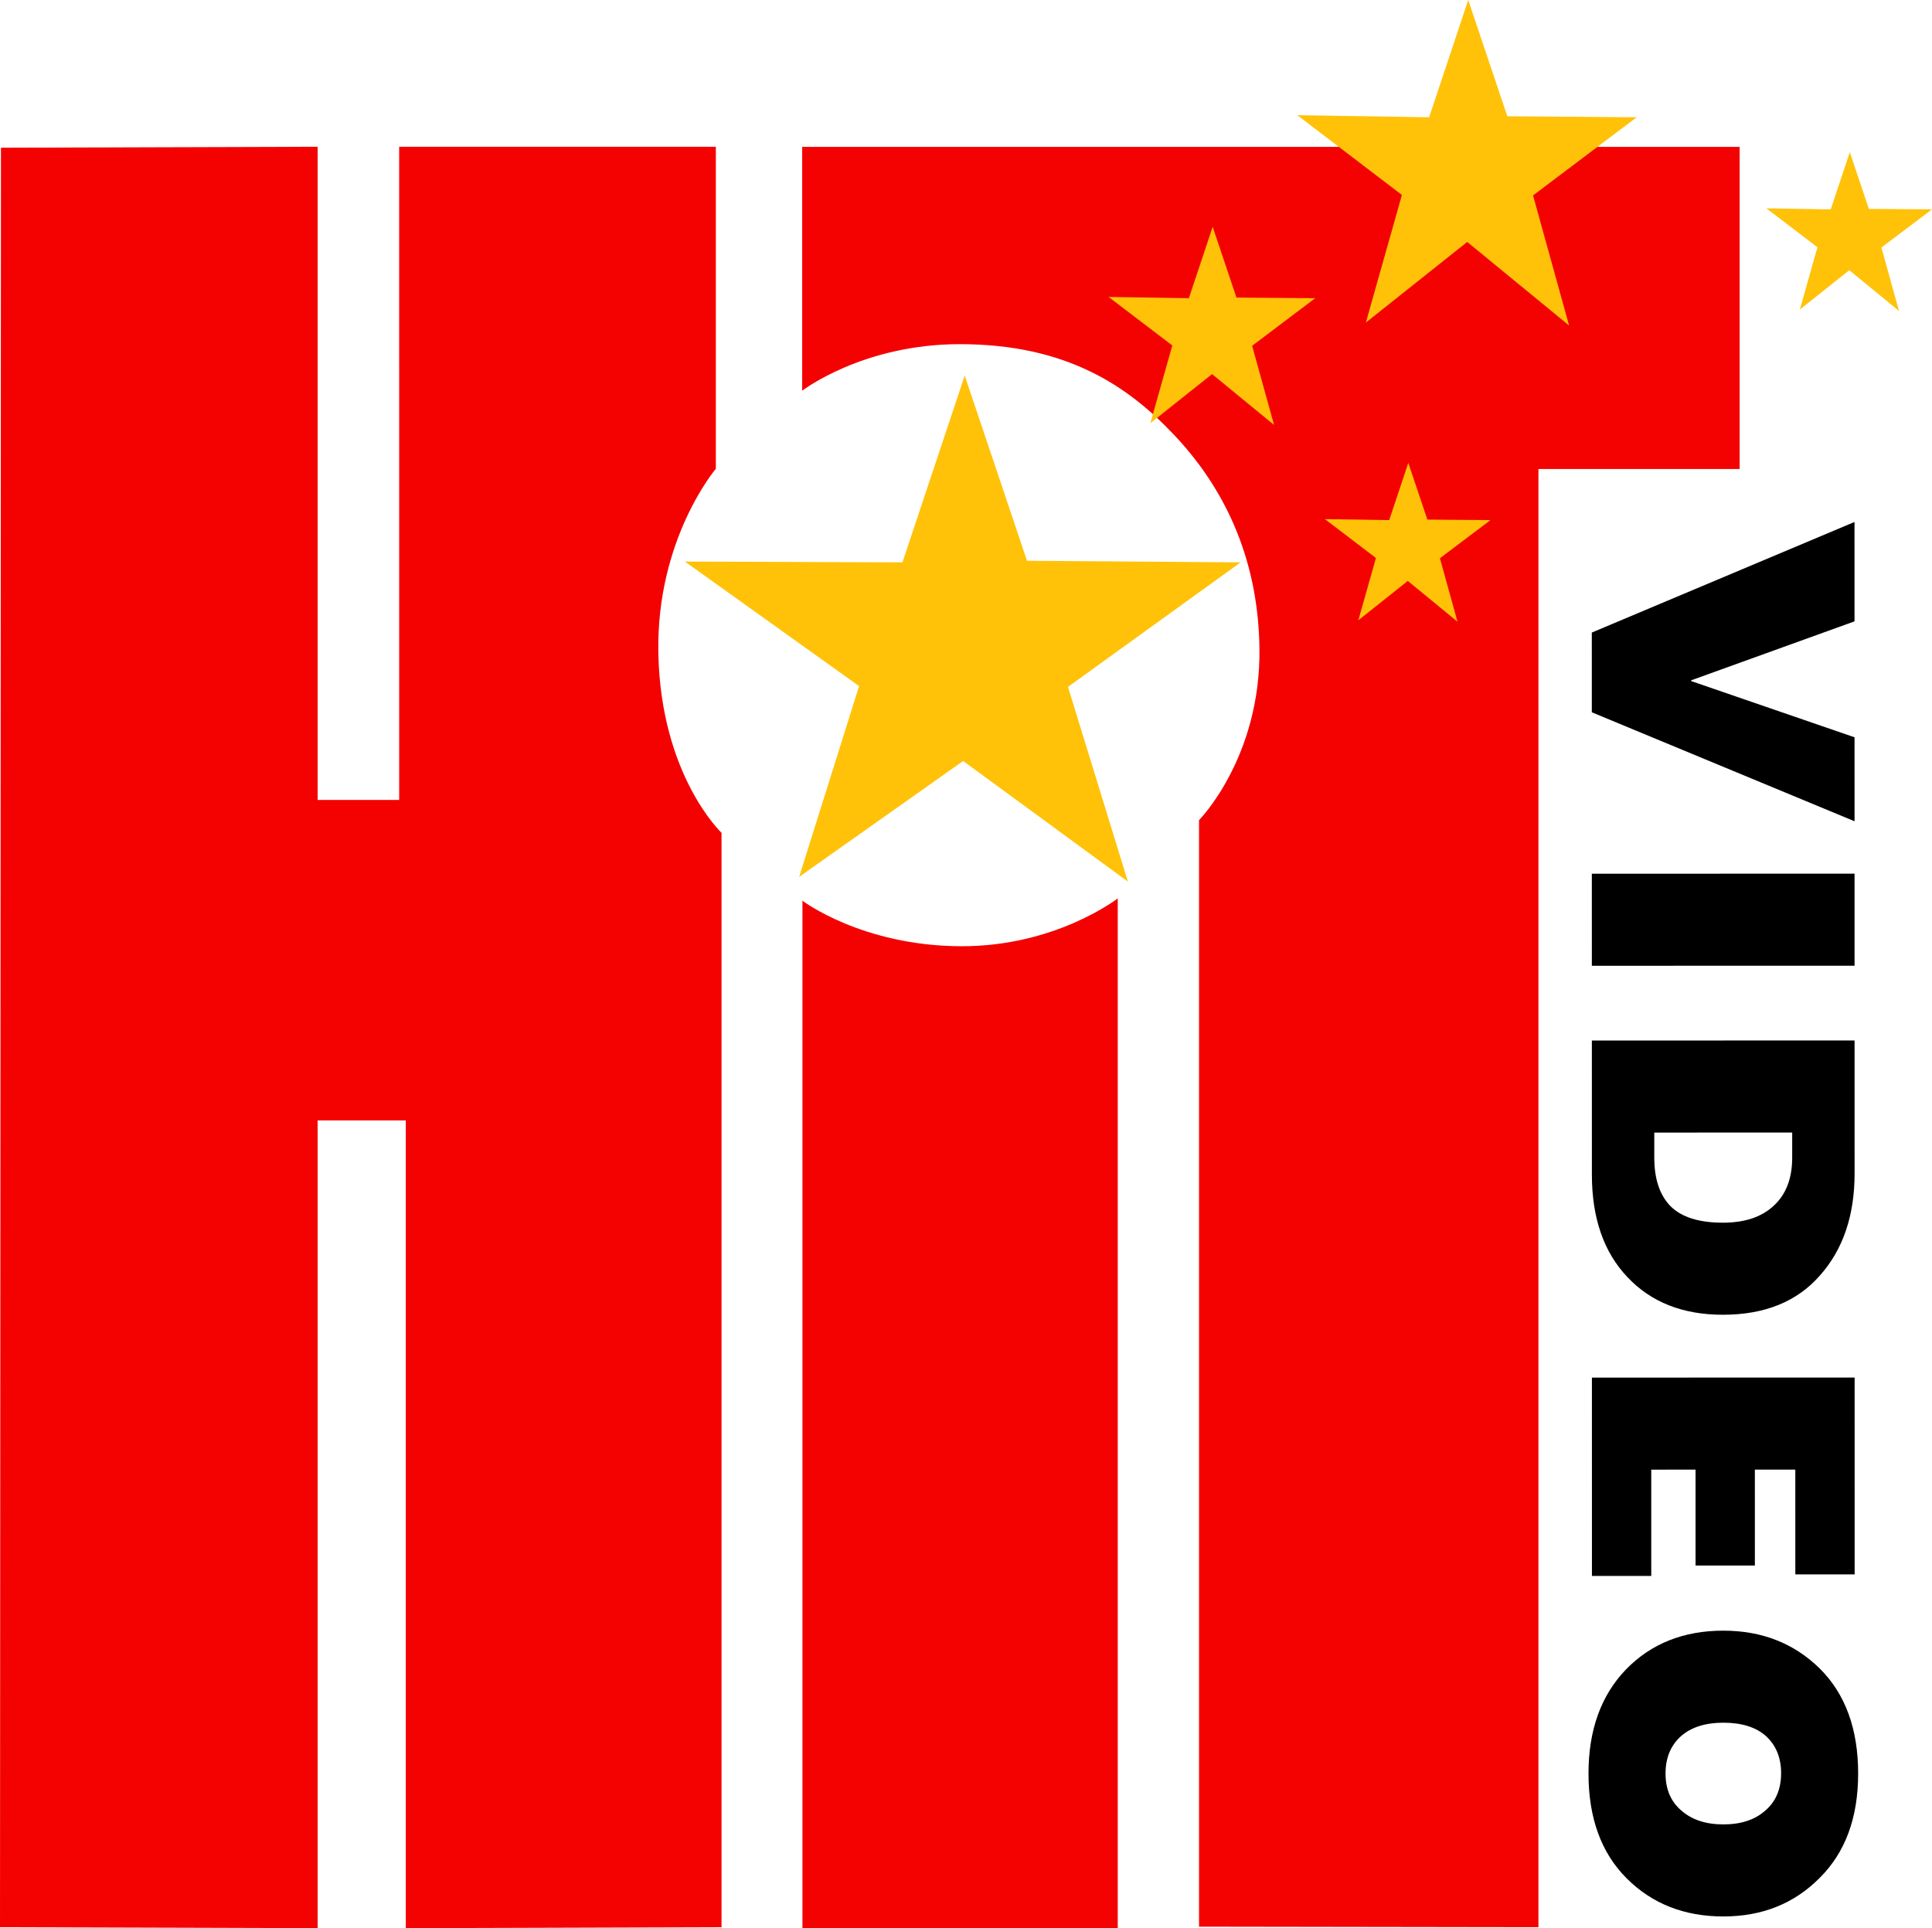
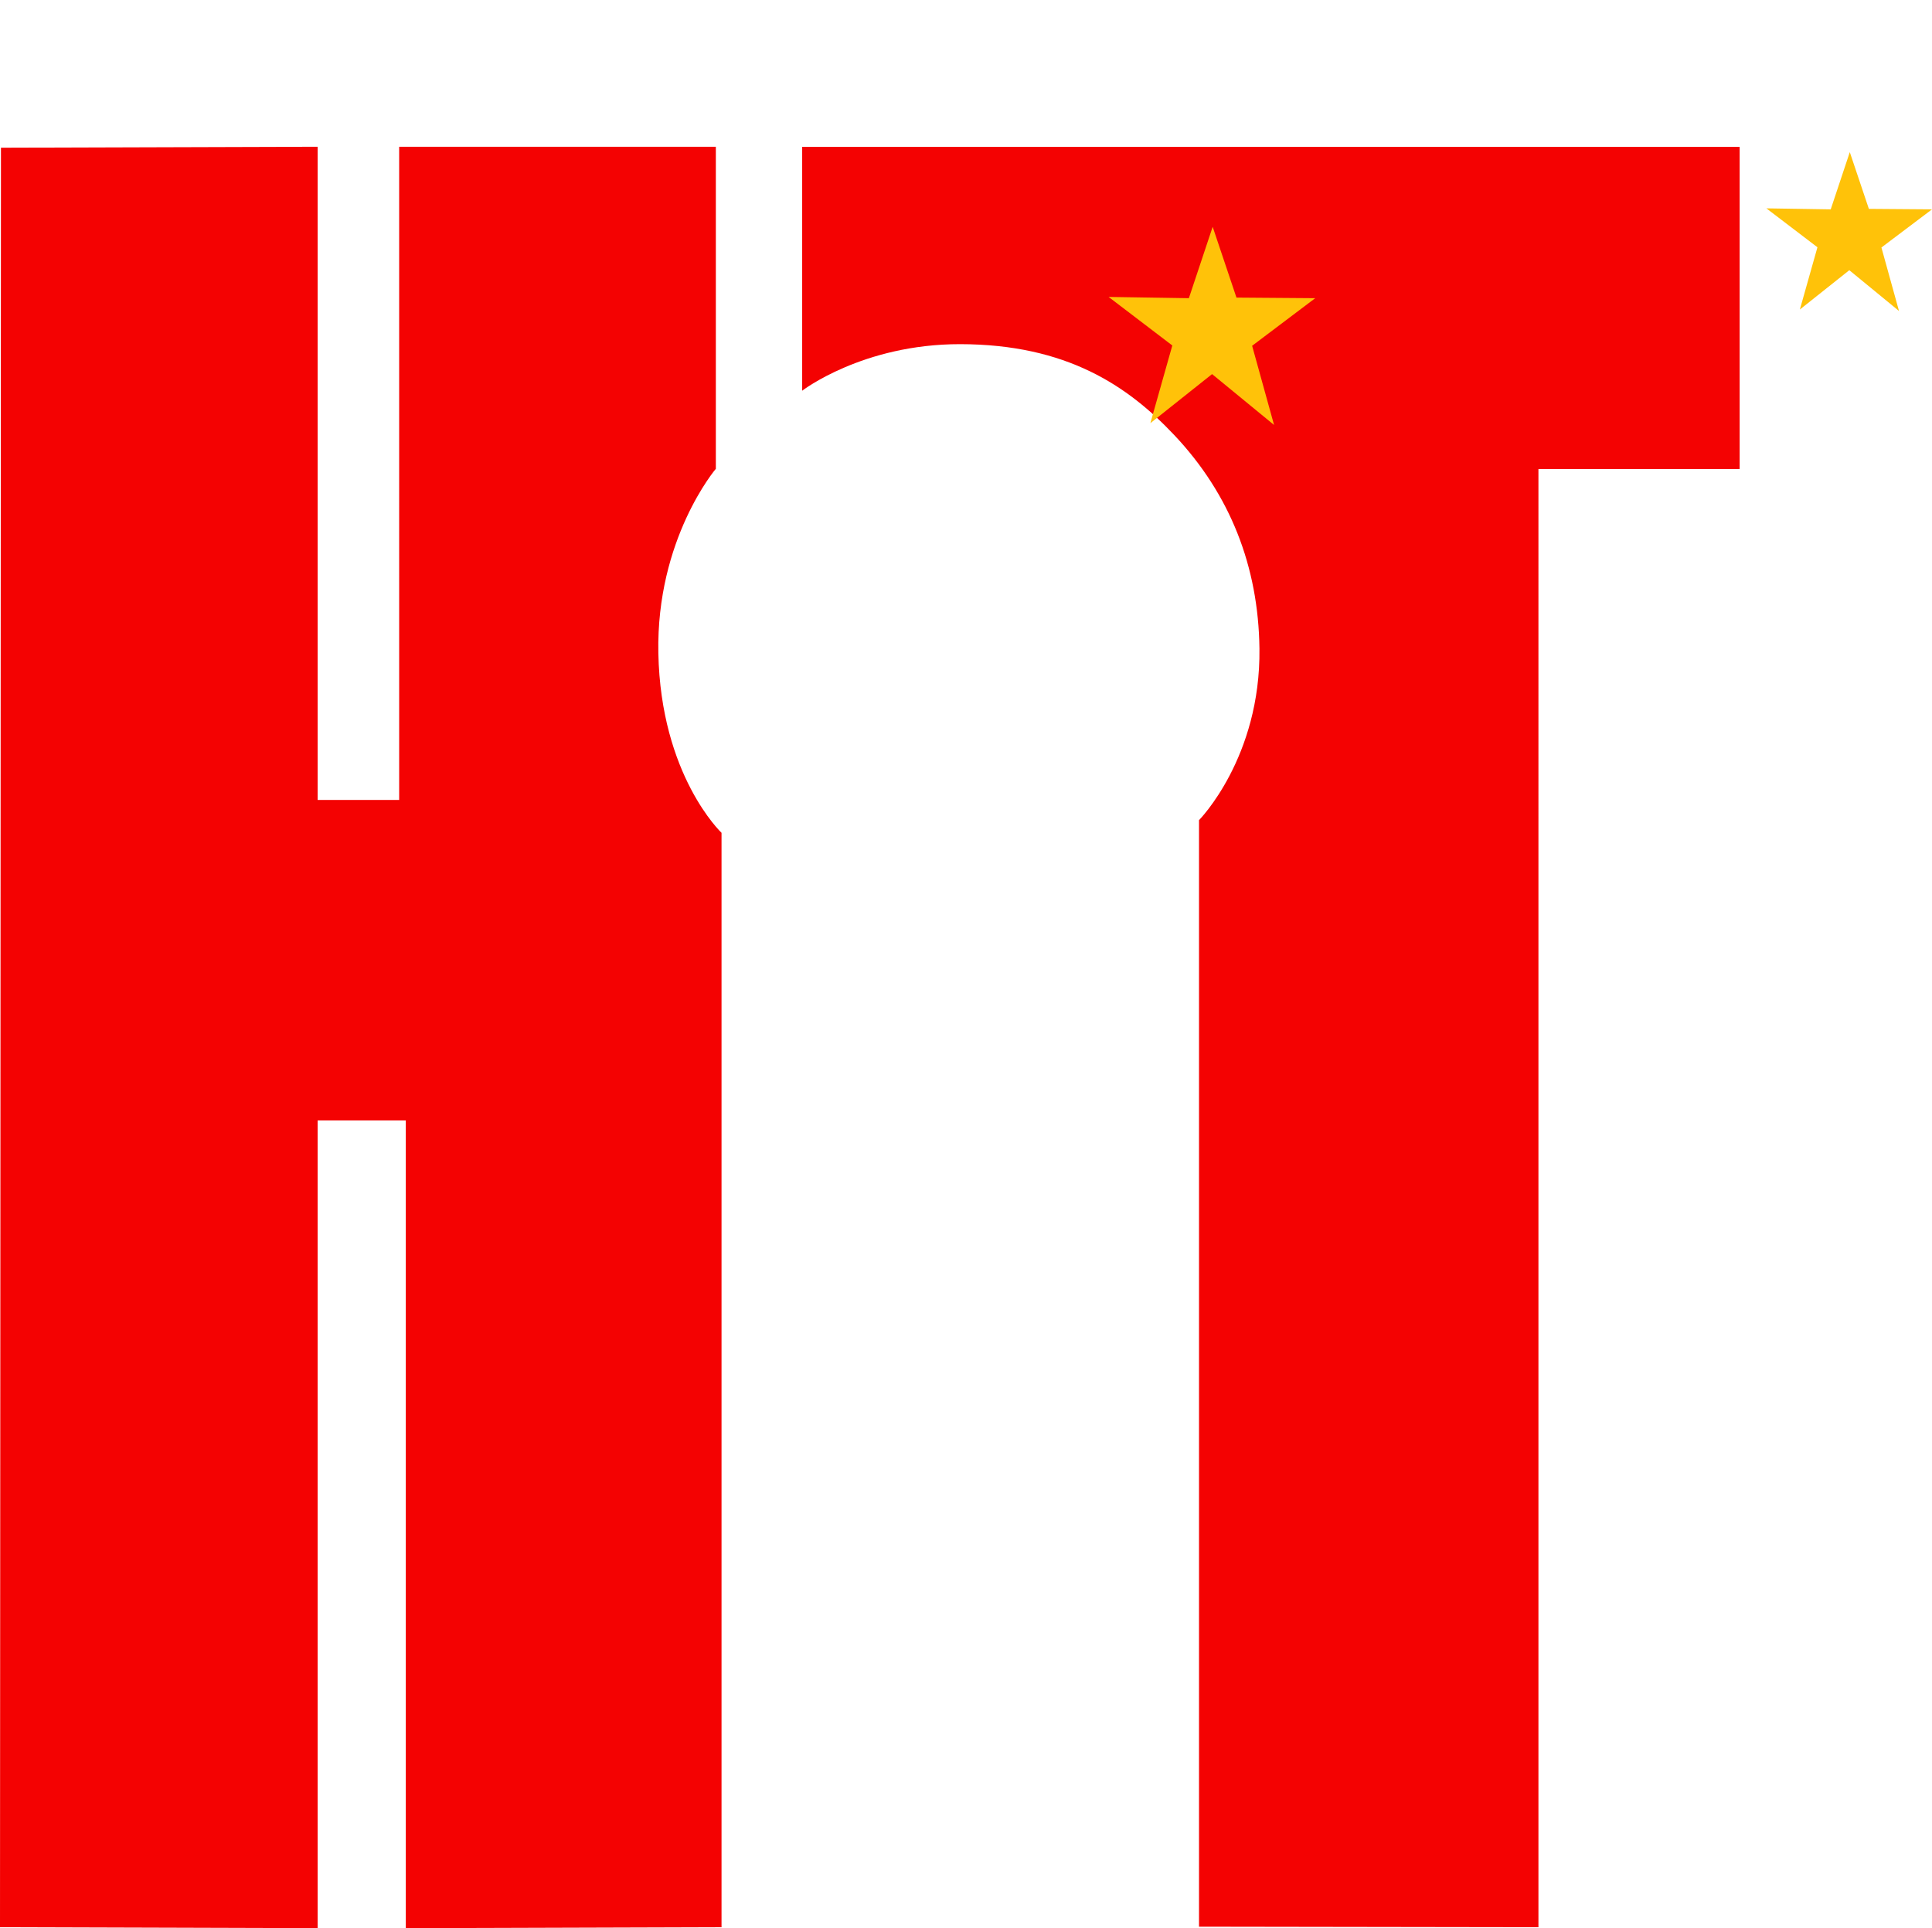
<svg xmlns="http://www.w3.org/2000/svg" xmlns:ns1="http://www.inkscape.org/namespaces/inkscape" xmlns:ns2="http://sodipodi.sourceforge.net/DTD/sodipodi-0.dtd" width="215.023mm" height="214.611mm" viewBox="0 0 215.023 214.611" version="1.1" id="svg1" xml:space="preserve" ns1:export-filename="..\..\HIT Entertainment\HIT Video (1997) print.png" ns1:export-xdpi="96" ns1:export-ydpi="96" ns1:version="1.3.1 (91b66b0783, 2023-11-16)" ns2:docname="HIT Video Logo 1997.svg">
  <ns2:namedview id="namedview1" pagecolor="#ffffff" bordercolor="#000000" borderopacity="0.25" ns1:showpageshadow="2" ns1:pageopacity="0.0" ns1:pagecheckerboard="0" ns1:deskcolor="#d1d1d1" ns1:document-units="mm" ns1:zoom="0.65866228" ns1:cx="450.91393" ns1:cy="368.92958" ns1:window-width="1920" ns1:window-height="1018" ns1:window-x="-4" ns1:window-y="-4" ns1:window-maximized="1" ns1:current-layer="layer1" />
  <defs id="defs1" />
  <g ns1:label="Layer 1" ns1:groupmode="layer" id="layer1" transform="translate(62.529,26.337)">
    <path style="fill:#f40202;fill-opacity:1;stroke-width:0.833;stroke-linecap:square;stroke-miterlimit:3.3" d="m -18.104,-10.003 h 35.245 v 35.845 c 0,0 -6.646,7.801 -6.399,20.508 0.265,13.629 7.032,20.006 7.032,20.006 V 188.168 l -35.139,0.106 V 98.369 h -9.814 V 188.274 l -35.35,-0.105 0.106,-198.066 35.245,-0.106 v 72.705 h 9.075 z" id="path1" ns2:nodetypes="cccscccccccccccc" />
-     <path style="fill:#f40202;fill-opacity:1;stroke-width:0.833;stroke-linecap:square;stroke-miterlimit:3.3" d="M 26.78,73.913 V 188.274 H 61.872 V 73.656 c 0,0 -6.899,5.374 -17.482,5.326 -11.02,-0.05 -17.611,-5.068 -17.611,-5.068 z" id="path2" ns2:nodetypes="ccccsc" />
    <path style="display:inline;fill:#f40202;fill-opacity:1;stroke-width:0.833;stroke-linecap:square;stroke-miterlimit:3.3" d="M 26.75,-9.987 V 17.151 c 0,0 6.73,-5.193 17.58,-5.182 11.864,0.012 18.668,4.653 23.826,10.113 6.236,6.602 9.37,14.648 9.486,23.756 0.155,12.16 -6.726,19.109 -6.726,19.109 V 188.11 l 37.776,0.057 V 25.866 h 22.394 V -9.987 Z" id="path3" ns2:nodetypes="ccsssccccccc" />
-     <path style="display:inline;opacity:1;fill:#ffc209;fill-opacity:1;stroke-width:0.833;stroke-linecap:square;stroke-miterlimit:3.3" d="M 33.083,50.029 26.415,71.261 44.664,58.364 63.001,71.788 56.333,50.117 75.548,36.254 51.771,36.079 44.84,15.461 37.908,36.254 13.693,36.166 Z" id="path4" />
-     <path style="display:inline;fill:#ffc209;fill-opacity:1;stroke-width:0.523;stroke-linecap:square;stroke-miterlimit:3.3" d="m 93.497,-4.639 -4.01,14.202 11.28,-8.971 11.335,9.301 -4.01,-14.478 11.536,-8.701 -14.399,-0.11 -4.351,-12.942 -4.351,13.052 -14.675,-0.23 z" id="path4-2" ns2:nodetypes="ccccccccccc" />
    <path style="display:inline;fill:#ffc209;fill-opacity:1;stroke-width:0.318;stroke-linecap:square;stroke-miterlimit:3.3" d="M 67.944,12.116 65.502,20.762 72.369,15.301 79.269,20.963 76.827,12.15 83.849,6.853 75.084,6.786 72.436,-1.092 69.787,6.853 60.855,6.713 Z" id="path4-2-4" ns2:nodetypes="ccccccccccc" />
-     <path style="display:inline;fill:#ffc209;fill-opacity:1;stroke-width:0.255;stroke-linecap:square;stroke-miterlimit:3.3" d="m 90.606,35.77 -1.957,6.93 5.504,-4.377 5.531,4.539 -1.957,-7.065 5.629,-4.246 -7.026,-0.054 -2.123,-6.315 -2.123,6.369 -7.161,-0.112 z" id="path4-2-4-8" ns2:nodetypes="ccccccccccc" />
    <path style="display:inline;fill:#ffc209;fill-opacity:1;stroke-width:0.255;stroke-linecap:square;stroke-miterlimit:3.3" d="m 139.744,1.184 -1.957,6.93 5.504,-4.377 5.531,4.539 -1.957,-7.065 5.629,-4.246 -7.026,-0.054 -2.123,-6.315 -2.123,6.369 -7.161,-0.112 z" id="path4-2-4-8-6" ns2:nodetypes="ccccccccccc" />
-     <path style="font-weight:900;font-size:42.872px;line-height:0px;font-family:'Gill Sans Nova';-inkscape-font-specification:'Gill Sans Nova, Heavy';letter-spacing:2.318px;word-spacing:0px;stroke-width:0.513;stroke-linecap:square;stroke-miterlimit:3.3" d="m 31.781,-143.864 h 11.061 l 6.559,18.178 h 0.086 l 6.259,-18.178 h 9.346 l -12.133,29.238 h -8.874 z m 39.145,0 h 10.246 v 29.238 H 70.926 Z m 18.567,0 h 14.791 q 7.031,0 11.361,3.858 4.373,3.816 4.373,10.804 0,6.688 -4.201,10.632 -4.159,3.944 -11.404,3.944 H 89.492 Z m 13.033,22.293 q 3.558,0 5.402,-1.801 1.843,-1.843 1.843,-5.831 0,-3.644 -1.886,-5.659 -1.886,-2.058 -5.359,-2.058 h -2.787 v 15.348 z m 24.483,-22.293 h 21.907 v 6.602 h -11.661 v 4.502 h 10.675 v 6.602 h -10.675 v 4.93 h 11.833 v 6.602 h -22.079 z m 44.075,-0.386 q 7.374,0 11.618,4.287 4.287,4.244 4.287,10.718 0,6.516 -4.244,10.761 -4.244,4.244 -11.661,4.244 -7.245,0 -11.575,-4.159 -4.33,-4.201 -4.33,-10.847 0,-6.431 4.201,-10.718 4.244,-4.287 11.704,-4.287 z m 5.659,15.005 q 0,-2.958 -1.543,-4.673 -1.501,-1.758 -4.159,-1.758 -2.572,0 -4.116,1.672 -1.501,1.672 -1.501,4.759 0,3.001 1.501,4.716 1.543,1.715 4.159,1.715 2.615,0 4.116,-1.758 1.543,-1.758 1.543,-4.673 z" id="text5" transform="rotate(89.992)" aria-label="VIDEO" />
  </g>
</svg>